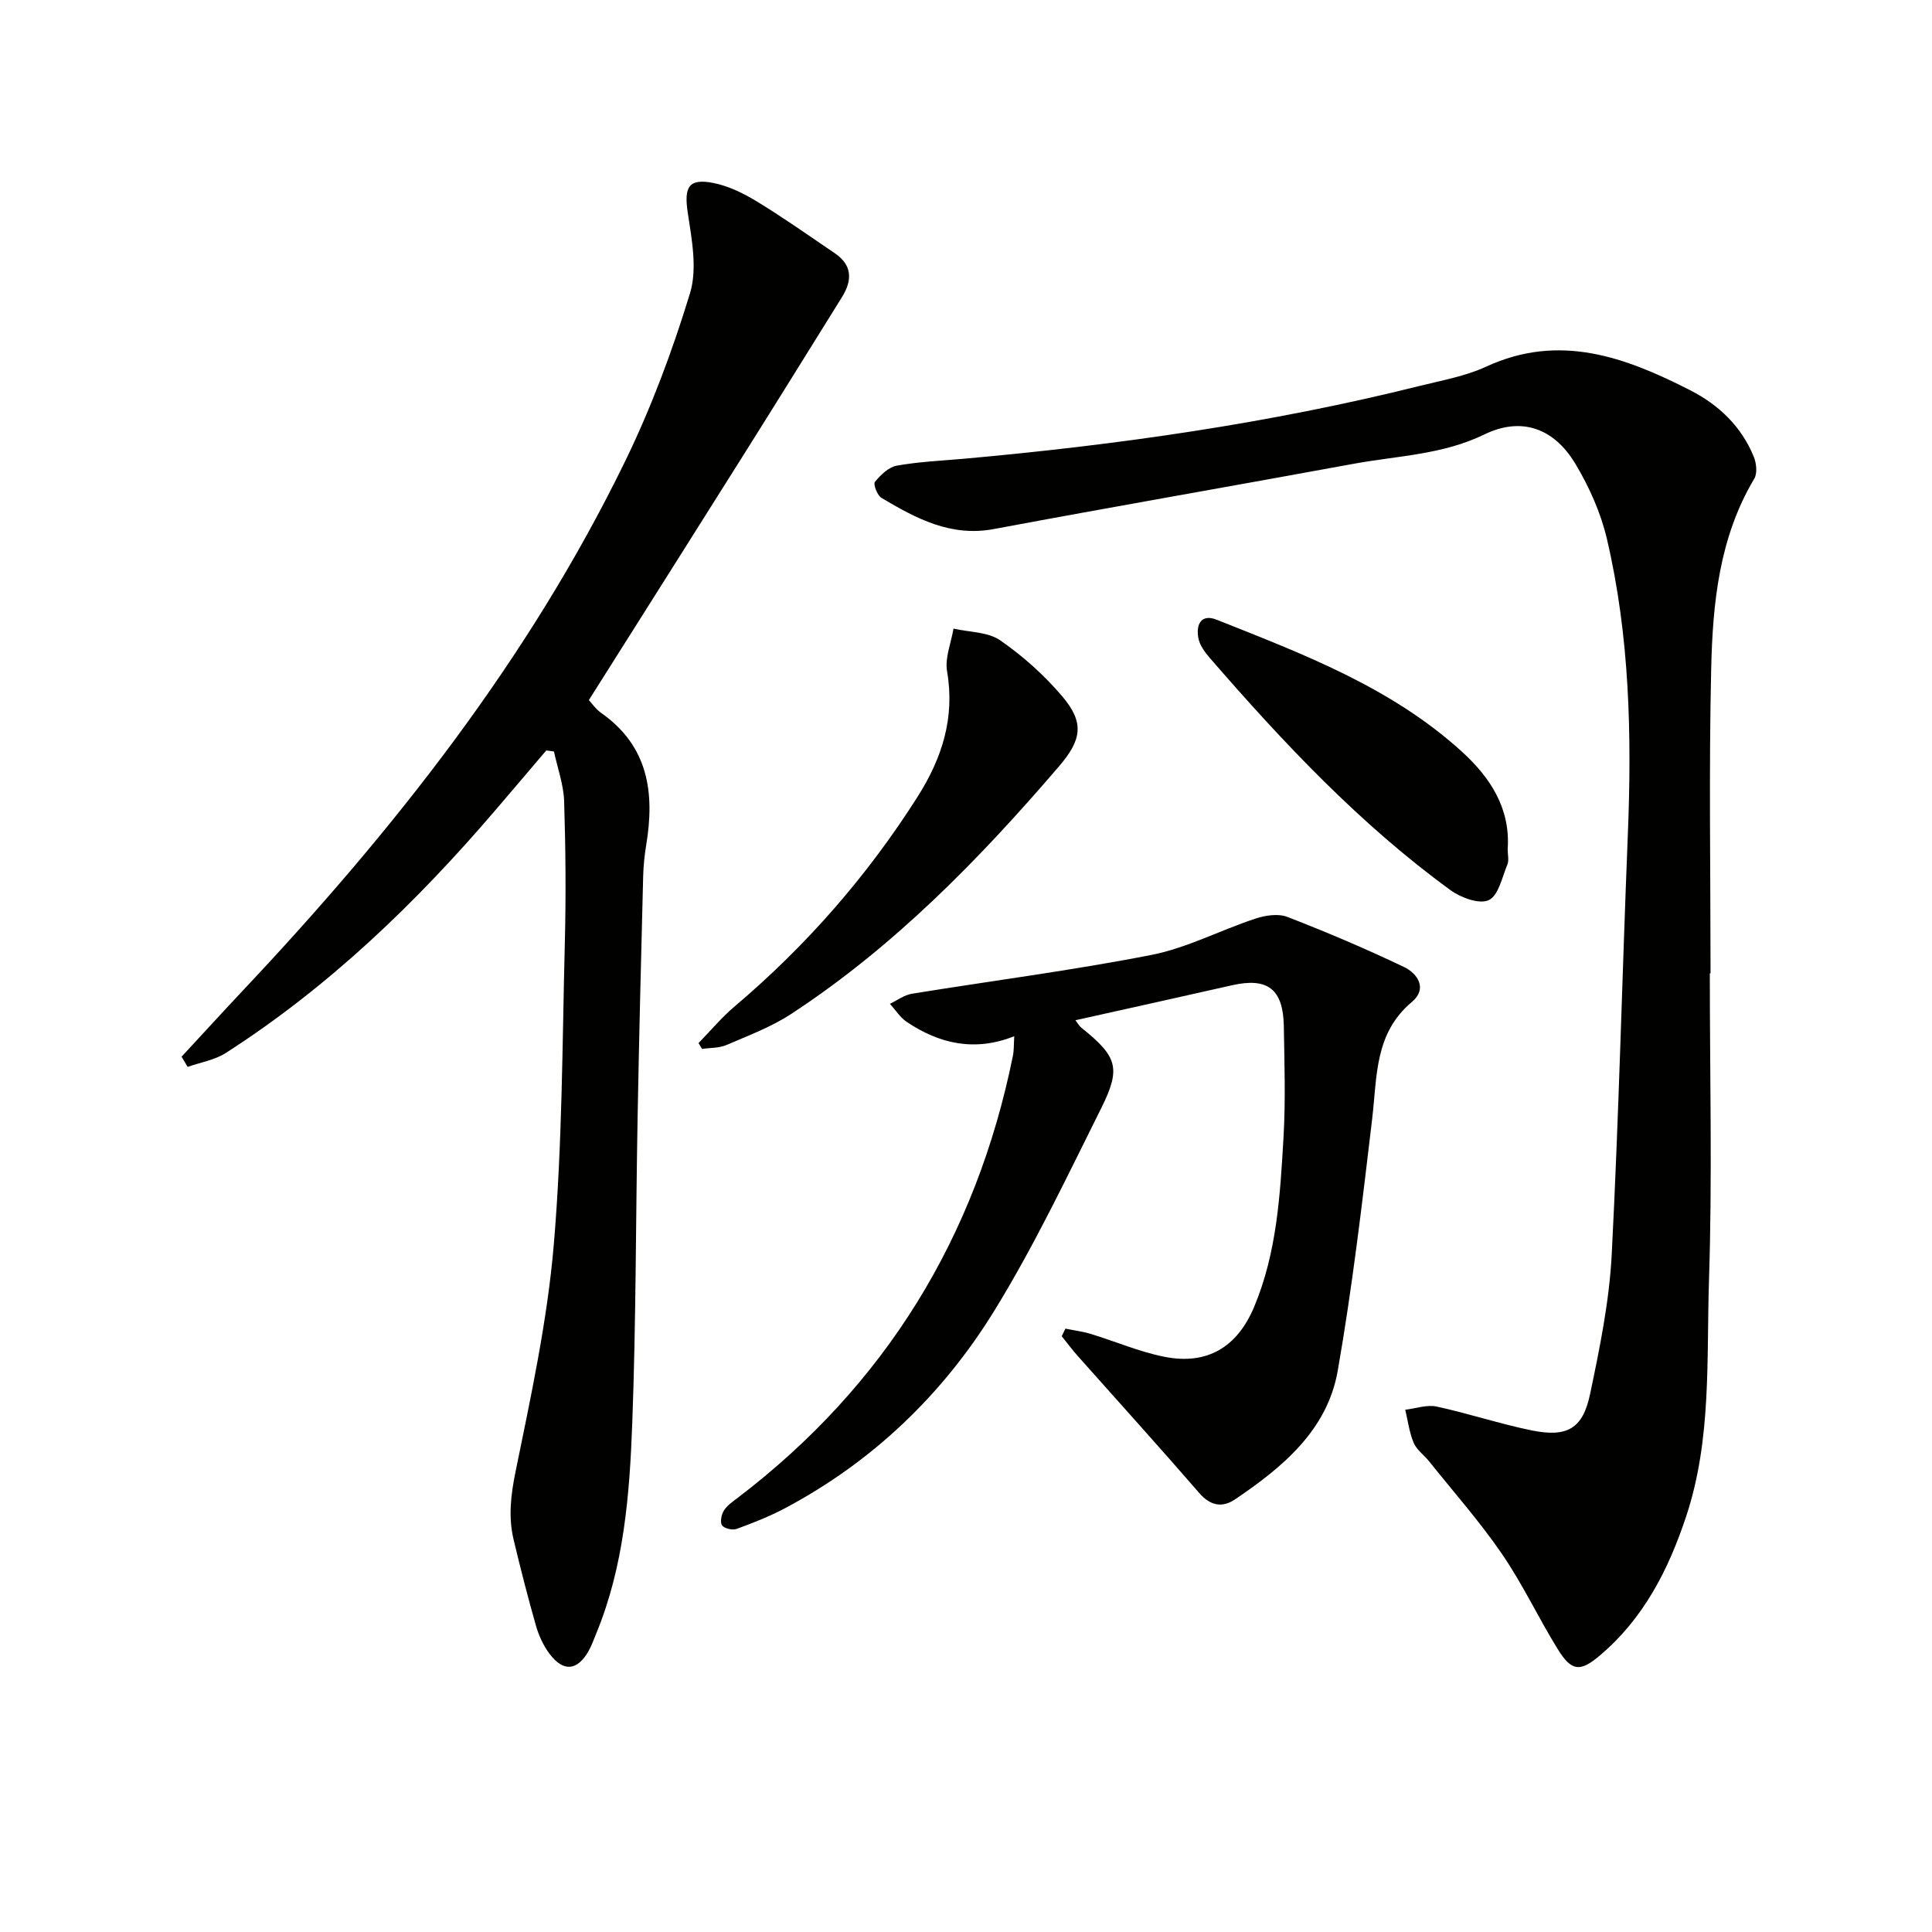
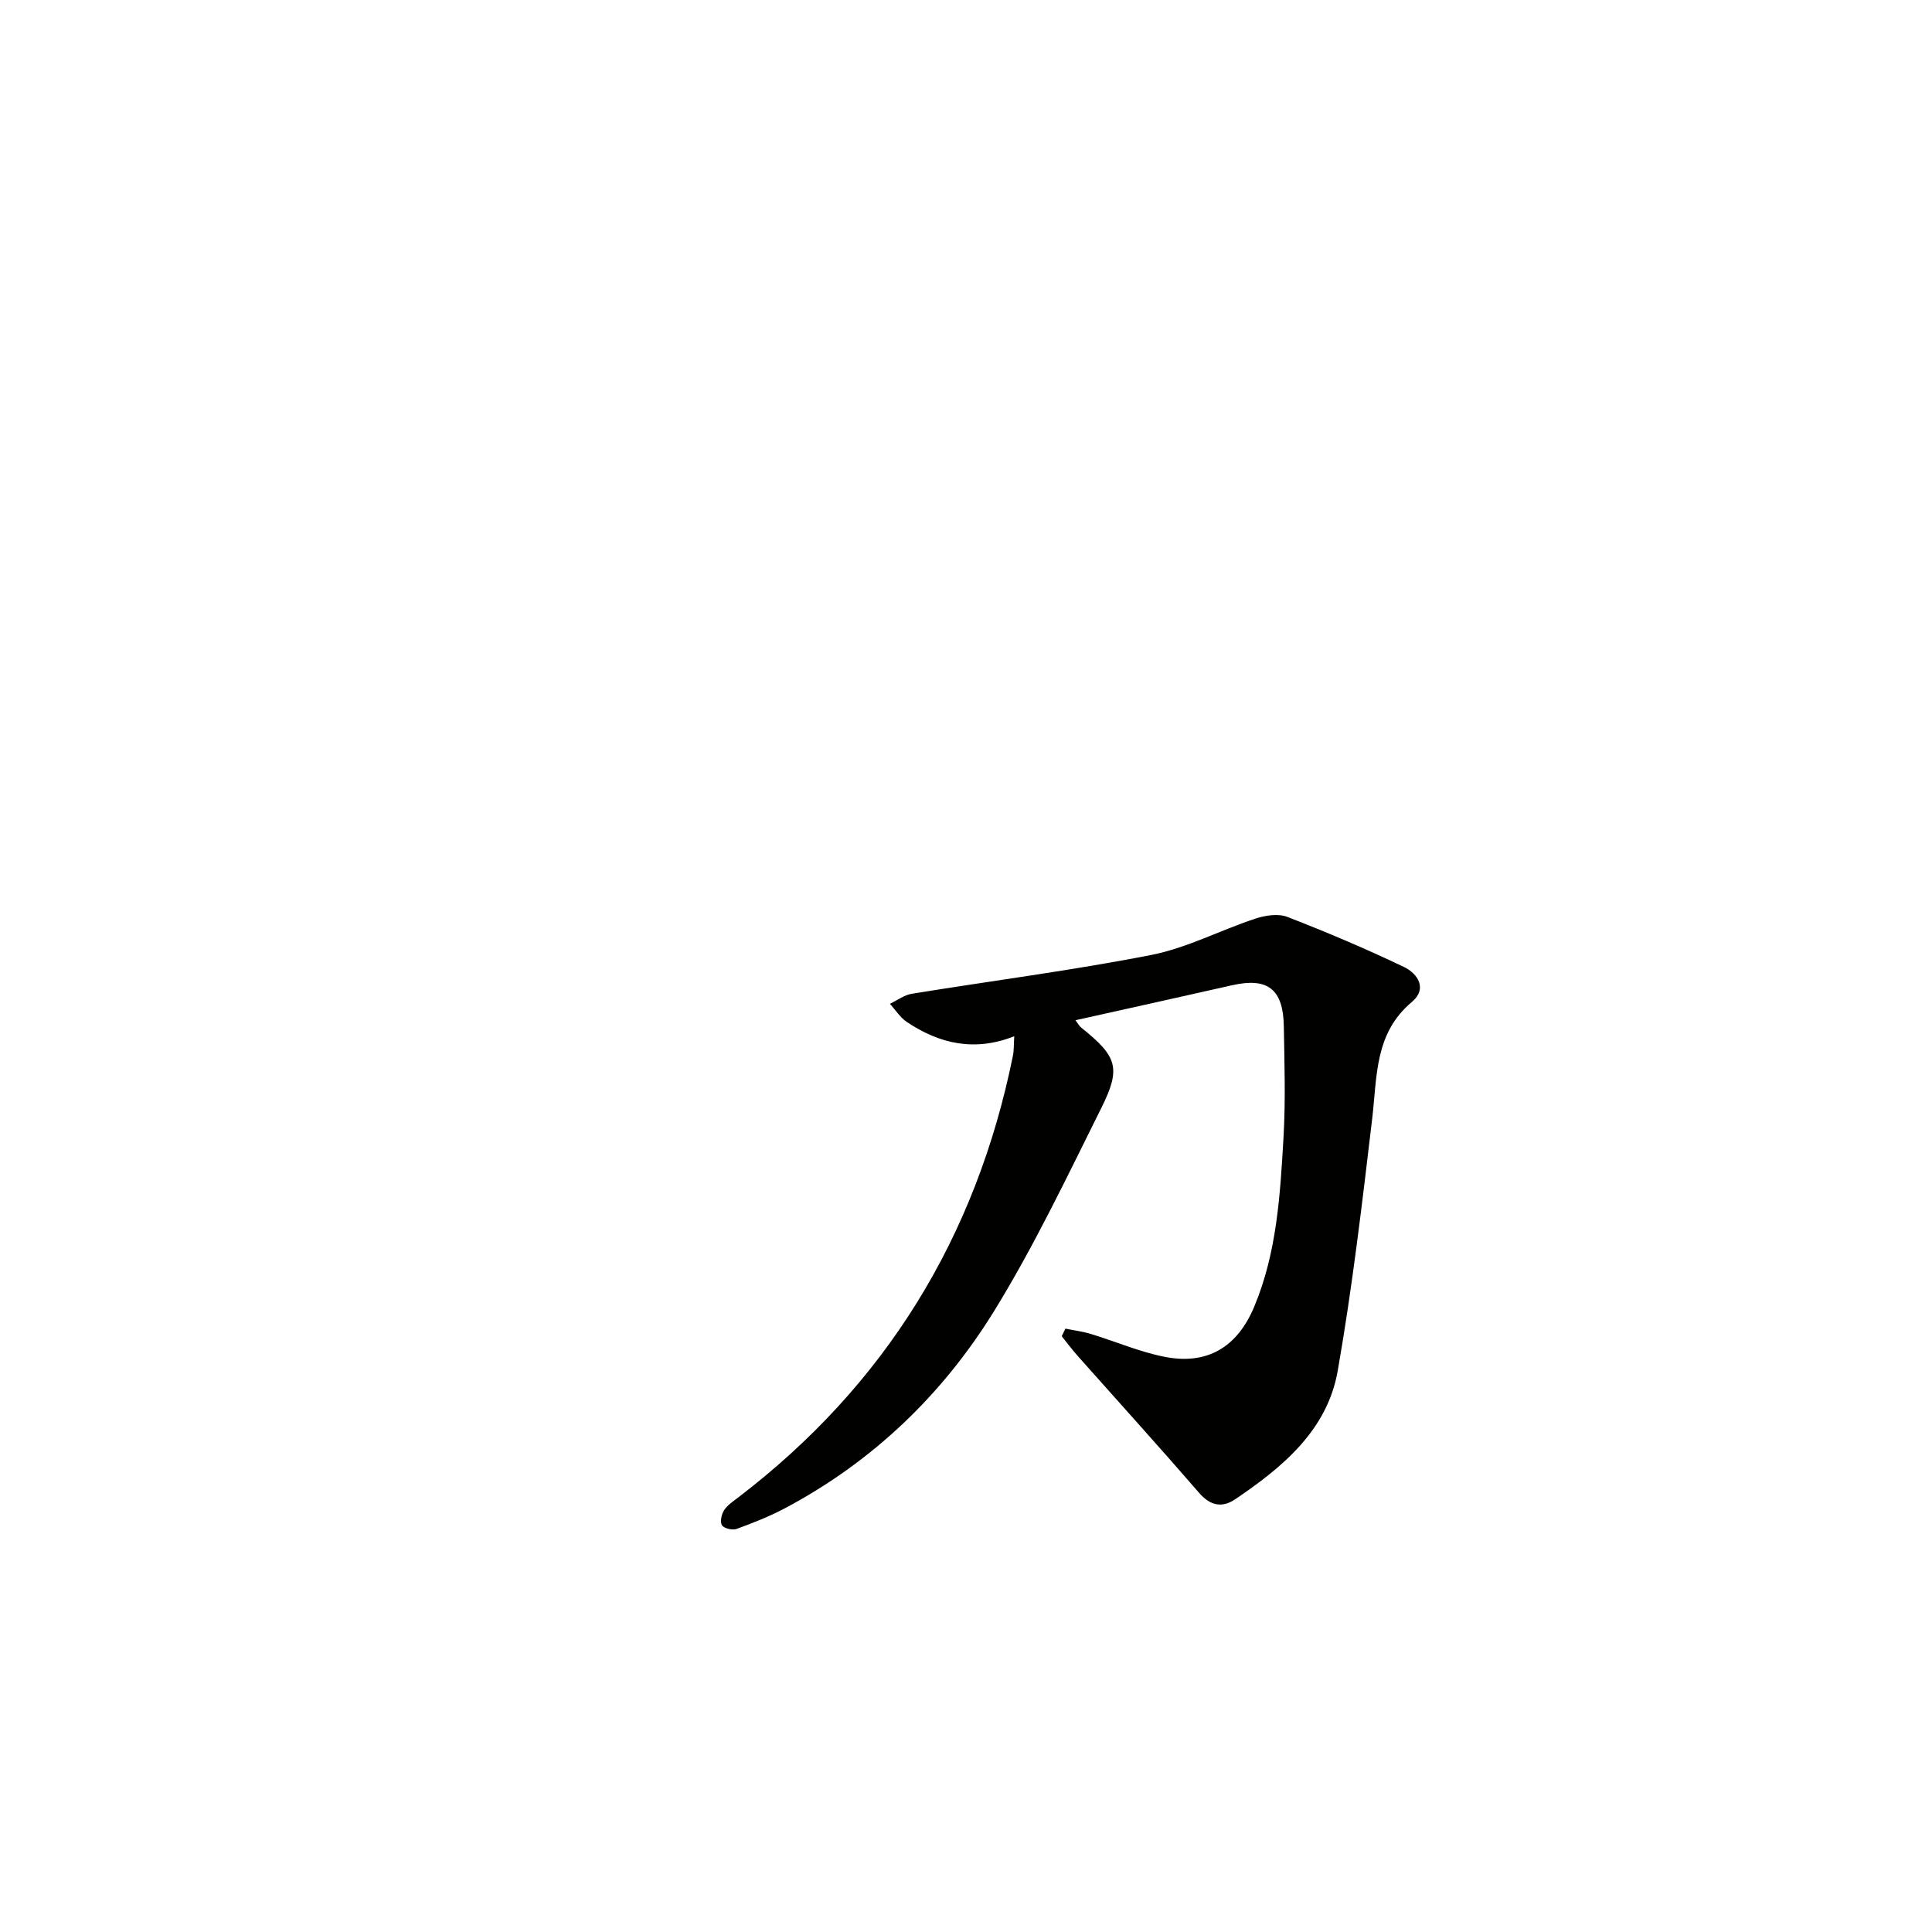
<svg xmlns="http://www.w3.org/2000/svg" enable-background="new 0 0 400 400" viewBox="0 0 400 400">
  <g fill="#010100">
-     <path d="m354 201.51c0 21.16.52 42.34-.17 63.48-.53 16.36.58 32.97-4.72 48.94-3.68 11.09-8.81 21.16-17.9 28.84-4.02 3.4-5.82 3.32-8.67-1.29-4.02-6.49-7.27-13.48-11.58-19.76-4.59-6.7-10.01-12.82-15.09-19.18-1.04-1.3-2.56-2.35-3.18-3.81-.91-2.15-1.2-4.56-1.75-6.86 2.17-.25 4.47-1.09 6.49-.66 6.63 1.43 13.1 3.6 19.74 4.95 7.28 1.47 10.53-.36 12.03-7.49 2.01-9.56 3.99-19.25 4.49-28.97 1.49-28.9 2.16-57.84 3.33-86.75.84-20.66.4-41.23-4.34-61.43-1.27-5.4-3.66-10.73-6.52-15.5-4.43-7.39-11.17-9.8-18.84-6.07-8.68 4.22-17.97 4.4-27.04 6.07-24.82 4.56-49.69 8.87-74.5 13.51-8.96 1.68-16.15-2.21-23.3-6.46-.86-.51-1.72-2.84-1.34-3.3 1.18-1.43 2.84-3.06 4.53-3.36 4.56-.82 9.24-1.02 13.87-1.43 31.8-2.85 63.33-7.33 94.35-15.07 4.66-1.16 9.52-2.02 13.83-4.01 15.17-7 28.79-1.95 42.19 4.88 5.91 3.01 10.63 7.5 13.19 13.78.55 1.34.77 3.43.1 4.55-7.28 12.2-8.61 25.82-8.92 39.44-.48 20.98-.13 41.99-.13 62.98-.03-.02-.09-.02-.15-.02z" />
-     <path d="m37.59 218.78c4.24-4.57 8.44-9.18 12.71-13.72 31.17-33.09 59.17-68.53 79.16-109.63 5.41-11.13 9.79-22.88 13.4-34.72 1.54-5.05.37-11.14-.46-16.63-.81-5.32.12-7.23 5.33-6.19 3.16.63 6.27 2.17 9.05 3.87 5.48 3.34 10.74 7.06 16.06 10.67 3.64 2.47 3.64 5.62 1.49 9.07-6.66 10.7-13.3 21.42-20.01 32.09-10.7 17.02-21.45 34-32.4 51.35.52.56 1.38 1.84 2.55 2.67 9.79 6.87 11.11 16.55 9.32 27.35-.35 2.12-.57 4.29-.63 6.44-.42 16.64-.85 33.28-1.15 49.92-.39 21.14-.32 42.29-1.11 63.41-.55 14.75-1.71 29.55-7.46 43.48-.51 1.23-.94 2.5-1.6 3.65-2.34 4.09-5.23 4.34-8.09.51-1.26-1.69-2.2-3.74-2.78-5.77-1.69-5.9-3.2-11.85-4.63-17.82-1.12-4.71-.59-9.24.4-14.09 3.18-15.58 6.58-31.24 7.92-47.04 1.76-20.69 1.75-41.55 2.28-62.34.25-9.79.17-19.6-.14-29.39-.11-3.46-1.37-6.89-2.11-10.33-.53-.07-1.06-.14-1.59-.22-3.51 4.12-7 8.25-10.52 12.35-16.41 19.19-34.48 36.58-55.82 50.28-2.31 1.48-5.26 1.95-7.91 2.89-.42-.7-.84-1.41-1.26-2.11z" />
    <path d="m220.58 275.08c1.77.36 3.58.58 5.3 1.11 5.06 1.54 9.99 3.68 15.15 4.71 8.83 1.77 15.1-1.92 18.62-10.31 4.72-11.24 5.4-23.24 6.09-35.16.44-7.64.19-15.32.06-22.99-.13-7.69-3.38-10.12-10.73-8.45-10.67 2.42-21.36 4.77-32.41 7.24.49.64.77 1.18 1.19 1.52 7.42 5.96 8.33 8.29 4.17 16.64-7.04 14.12-13.84 28.45-22.08 41.86-10.69 17.39-25.19 31.33-43.41 41.01-3.2 1.7-6.62 3.04-10.03 4.29-.85.31-2.56-.09-3.01-.75s-.13-2.25.4-3.08c.68-1.07 1.86-1.86 2.91-2.66 30.53-23.3 49.3-53.91 56.91-91.46.23-1.12.17-2.29.28-4.06-8.18 3.25-15.49 1.58-22.25-2.96-1.38-.93-2.34-2.48-3.49-3.75 1.5-.71 2.94-1.82 4.52-2.08 16.54-2.69 33.18-4.82 49.61-8.04 7.38-1.45 14.31-5.14 21.54-7.52 2.05-.68 4.72-1.09 6.62-.35 8.16 3.16 16.24 6.59 24.13 10.36 2.85 1.36 4.92 4.5 1.65 7.24-7.77 6.5-7.19 15.44-8.22 24.15-2.07 17.45-4.11 34.93-7.14 52.23-2.16 12.3-11.4 19.94-21.23 26.59-2.65 1.79-5.11 1.39-7.44-1.3-8.26-9.54-16.74-18.89-25.12-28.33-1.18-1.32-2.24-2.75-3.35-4.13.24-.52.5-1.04.76-1.57z" />
-     <path d="m144.62 215.96c2.49-2.55 4.78-5.31 7.49-7.6 14.83-12.56 27.46-27 37.87-43.41 5.05-7.96 7.76-16.32 6.1-25.96-.48-2.79.84-5.88 1.33-8.84 3.26.75 7.1.65 9.66 2.42 4.72 3.26 9.14 7.22 12.85 11.59 4.63 5.46 4.06 8.99-.67 14.51-16.5 19.24-34.12 37.29-55.45 51.26-4.11 2.69-8.85 4.47-13.41 6.43-1.52.65-3.35.56-5.04.81-.25-.41-.49-.81-.73-1.21z" />
-     <path d="m312.15 175.79c0 1.22.3 2.34-.06 3.19-1.1 2.64-1.84 6.43-3.86 7.38-1.92.91-5.76-.49-7.9-2.05-18.82-13.7-34.64-30.55-49.82-48.05-1.06-1.22-2.16-2.72-2.42-4.23-.46-2.68.53-5.03 3.85-3.71 17.92 7.13 36.02 13.96 50.64 27.22 6.04 5.47 10.15 11.89 9.57 20.25z" />
  </g>
</svg>